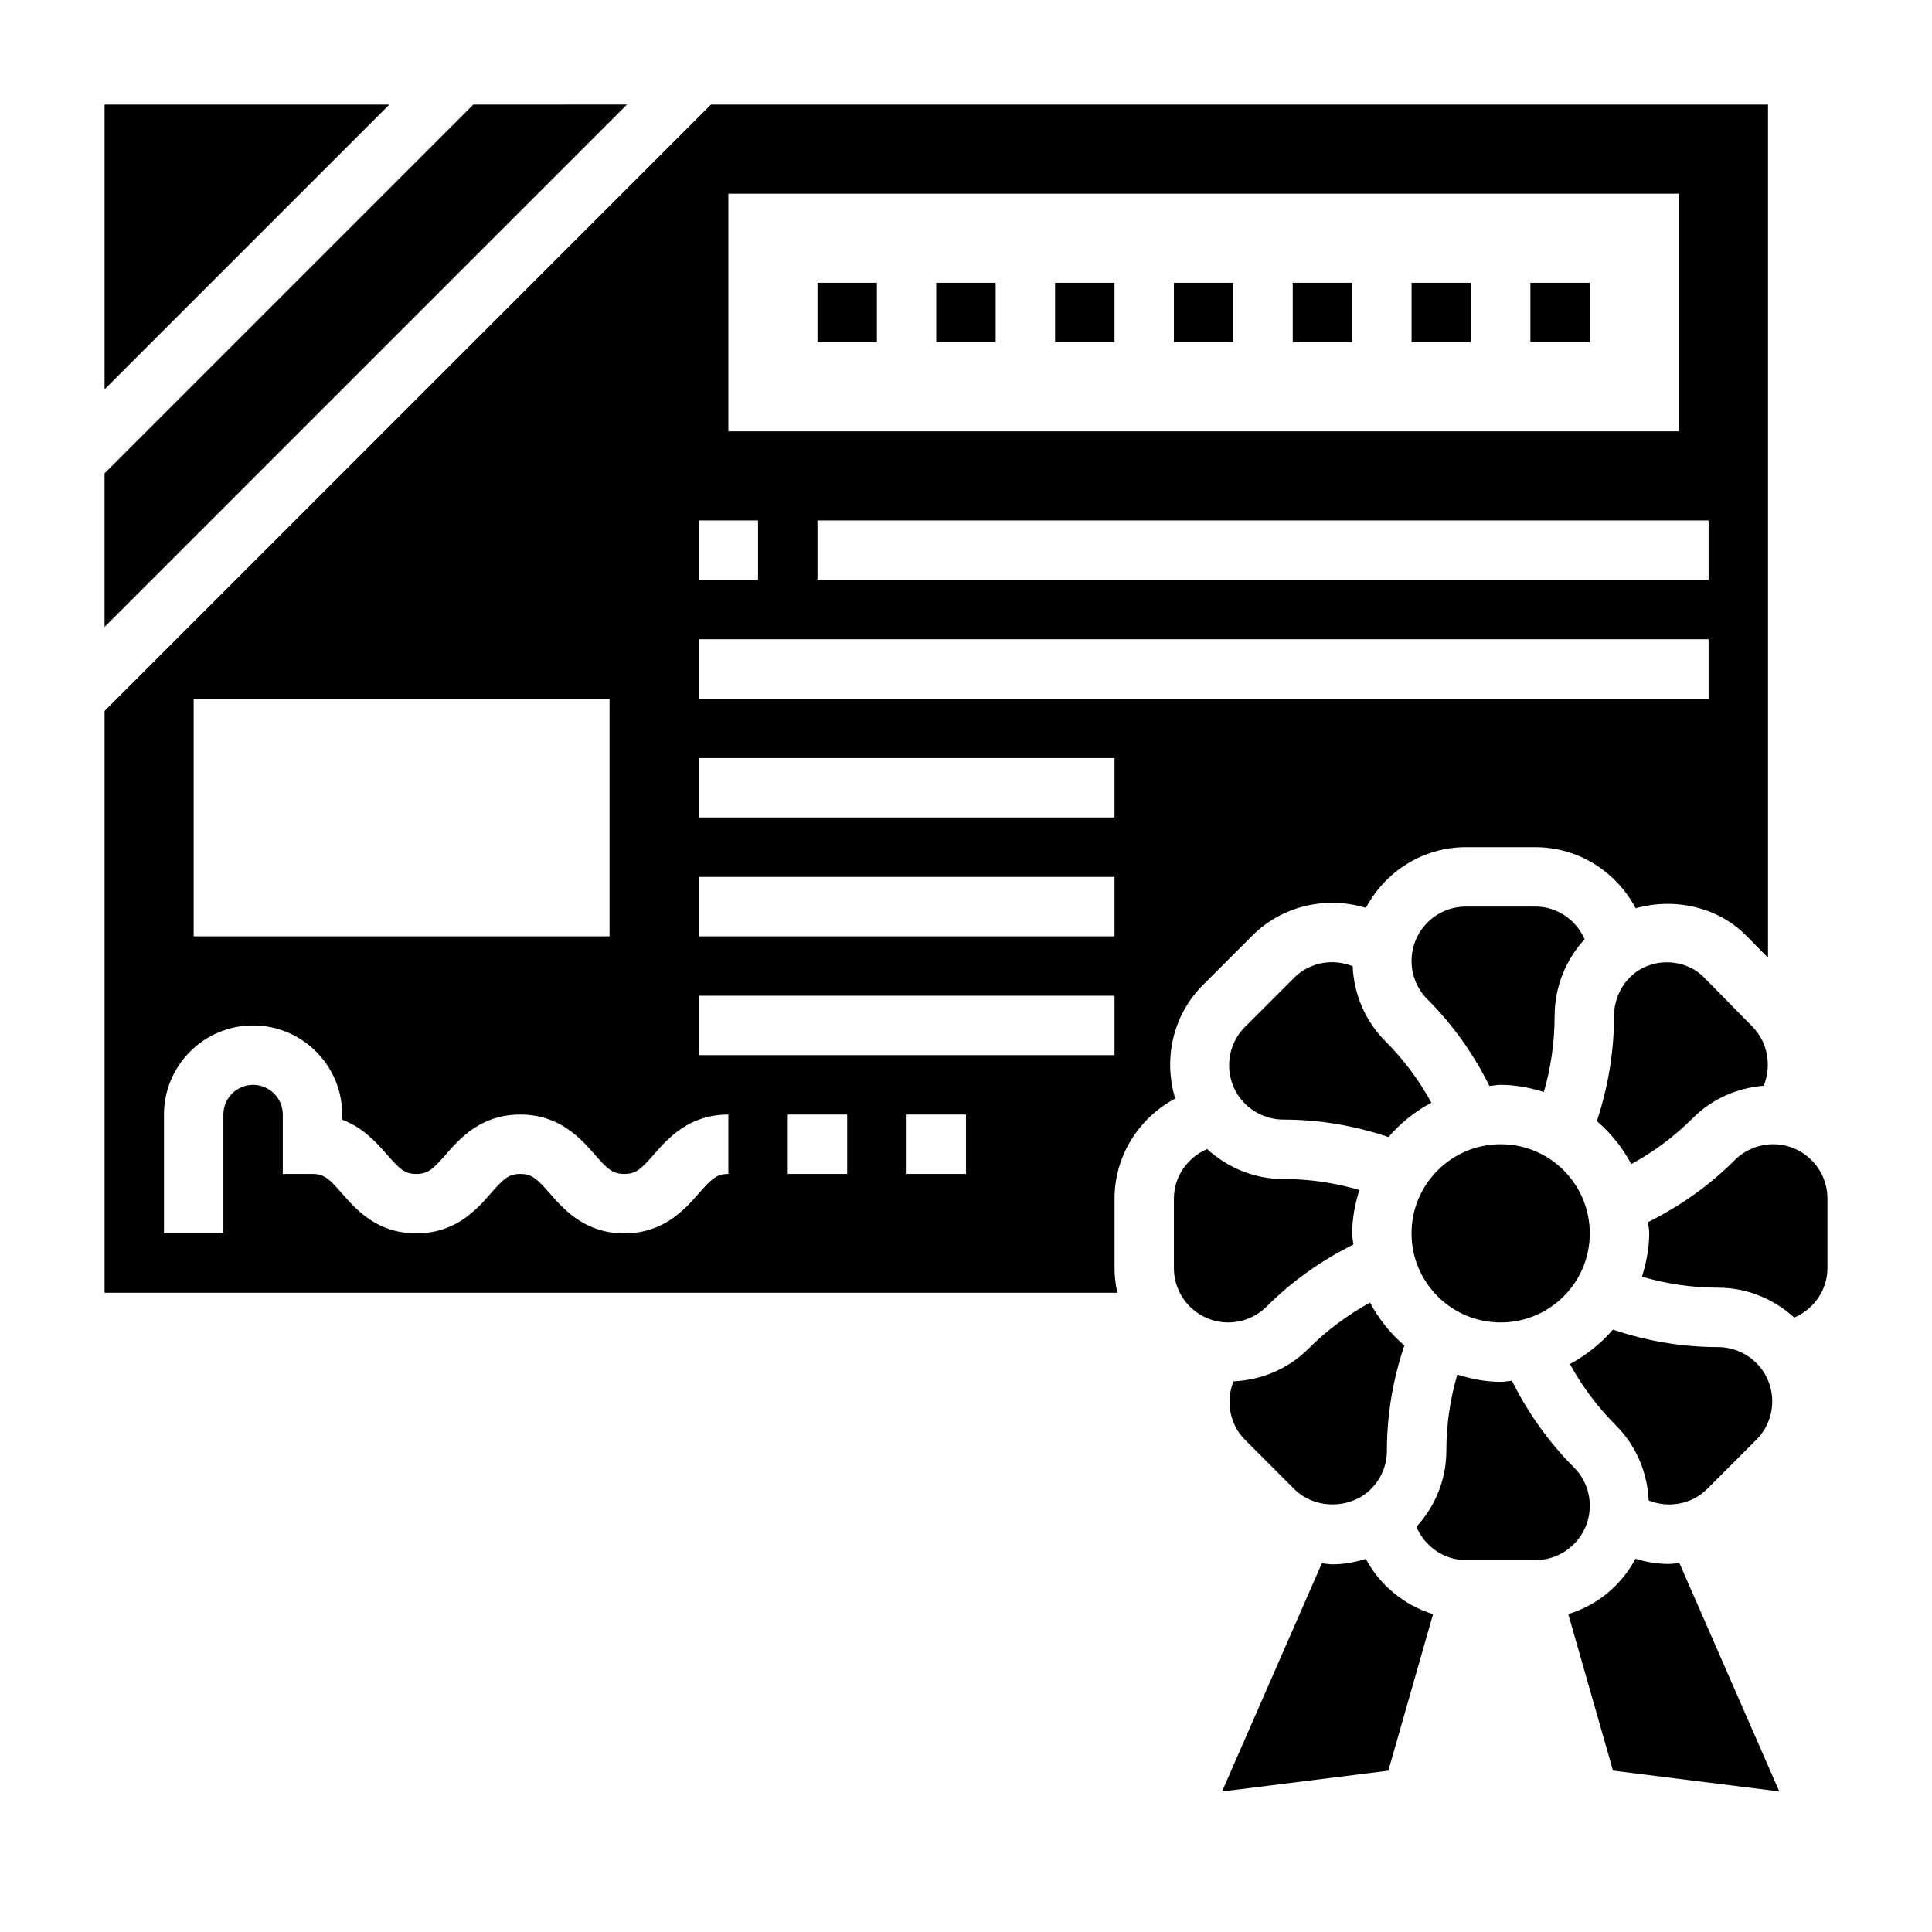
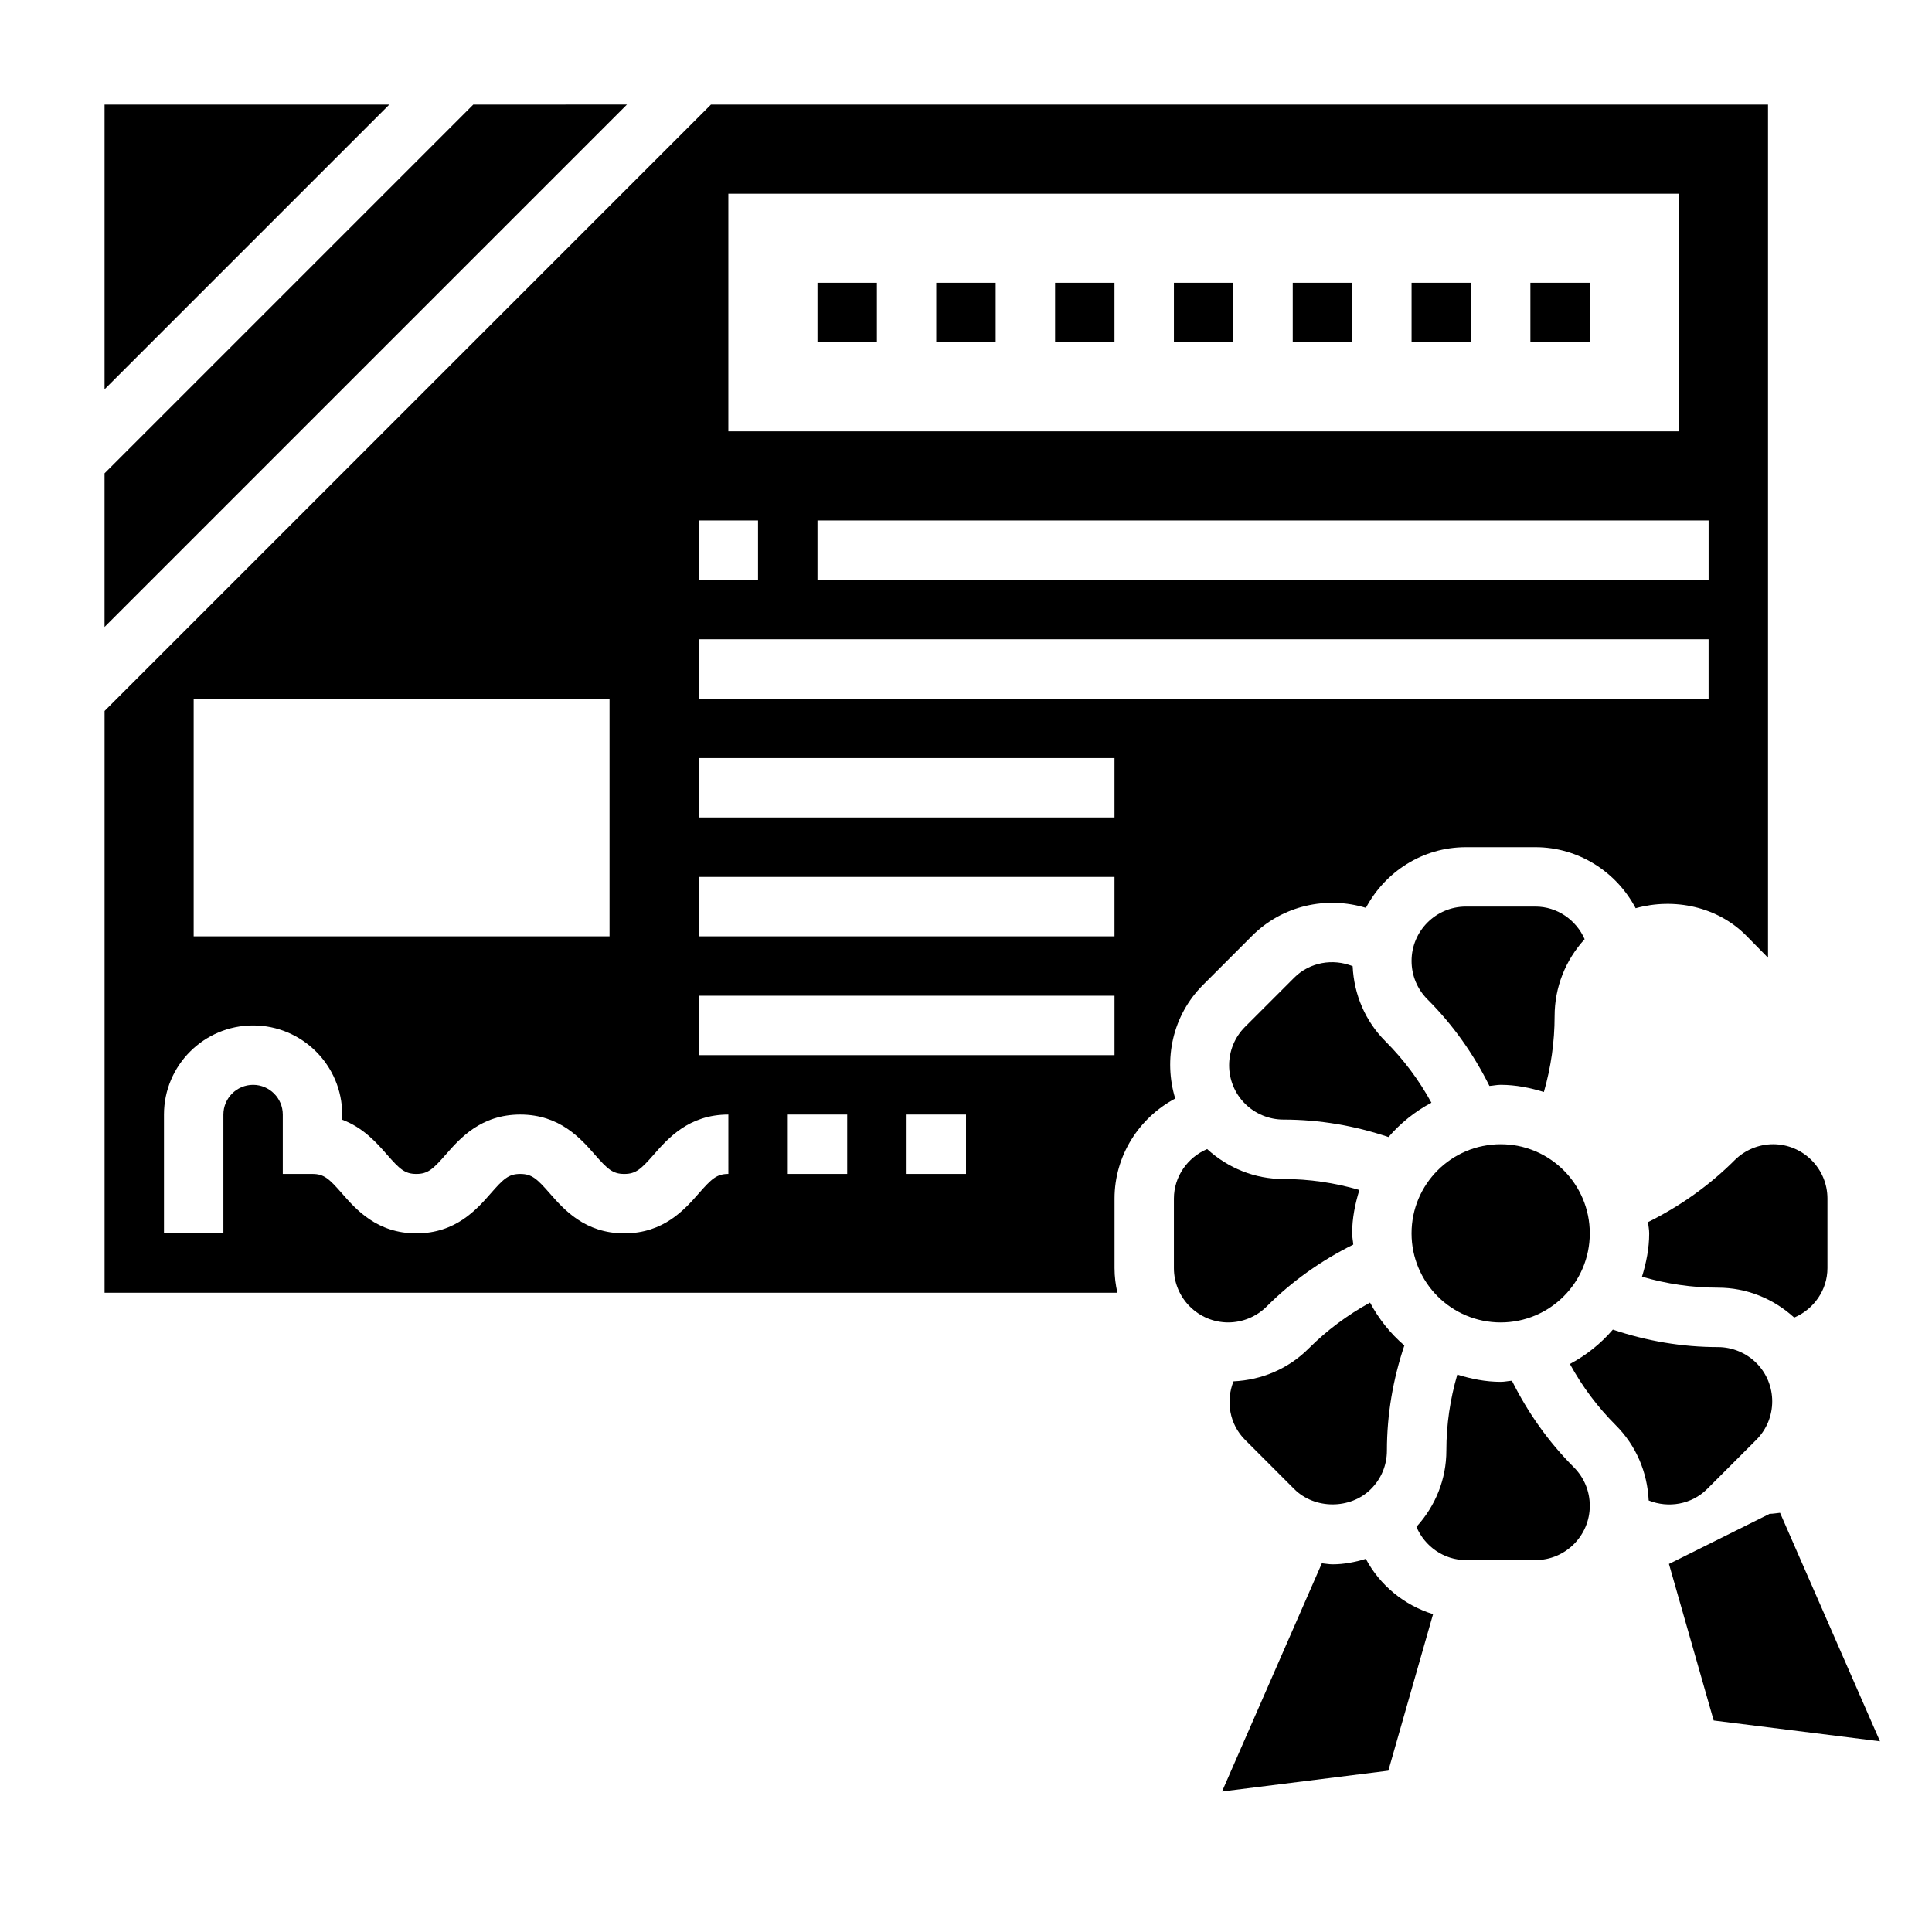
<svg xmlns="http://www.w3.org/2000/svg" fill="#000000" width="800px" height="800px" version="1.1" viewBox="144 144 512 512">
  <g>
    <path d="m490.8 501.38c-5.352 5.352-12.383 8.336-19.902 8.691-2.109 5.227-1.062 11.383 3.039 15.484l13.035 13.043c5.441 5.441 14.918 5.441 20.355 0 2.723-2.715 4.219-6.328 4.219-10.18 0-9.539 1.605-18.871 4.621-27.852-3.707-3.188-6.777-7.023-9.094-11.367-5.945 3.269-11.414 7.32-16.273 12.18z" />
    <path d="m541.7 431.49c4.008 0 7.801 0.781 11.445 1.898 1.867-6.519 2.844-13.25 2.844-20.113 0-7.644 2.867-14.809 7.957-20.387-2.242-5.098-7.281-8.633-13.02-8.633h-18.453c-7.934 0-14.391 6.457-14.391 14.398 0 3.84 1.496 7.461 4.211 10.18 6.746 6.738 12.203 14.469 16.422 22.953 1.008-0.07 1.961-0.297 2.984-0.297z" />
    <path d="m511.16 419.96c-5.352-5.359-8.344-12.398-8.691-19.91-5.219-2.102-11.375-1.07-15.492 3.047l-13.035 13.035c-5.613 5.613-5.613 14.746 0 20.355 2.676 2.676 6.391 4.211 10.18 4.211 9.539 0 18.871 1.613 27.844 4.629 3.188-3.707 7.023-6.777 11.375-9.102-3.269-5.953-7.324-11.414-12.18-16.266z" />
    <path d="m565.31 470.85c0 13.043-10.574 23.613-23.617 23.613-13.043 0-23.617-10.57-23.617-23.613 0-13.043 10.574-23.617 23.617-23.617 13.043 0 23.617 10.574 23.617 23.617" />
    <path d="m269.43 171.71-97.723 97.723v40.715l138.44-138.44z" />
    <path d="m455.45 435.12c-3.141-10.312-0.781-21.965 7.367-30.109l13.035-13.043c8.016-8.016 19.719-10.562 30.125-7.375 5.074-9.516 14.984-16.078 26.492-16.078h18.453c11.359 0 21.461 6.519 26.543 16.176 10.164-2.832 21.703-0.473 29.371 7.32l5.707 5.801v-226.1h-280.13l-160.7 160.7v154.18h268.41c-0.477-2.109-0.758-4.273-0.758-6.523v-18.445c0-11.328 6.477-21.406 16.09-26.504zm141.35-137.45h-236.16v-15.742h236.16zm-259.78-102.34h251.91v62.977h-251.91zm-7.875 86.594h15.742v15.742h-15.742zm0 31.488h267.65v15.742h-267.65zm0 31.488h110.21v15.742h-110.21zm0 31.488h110.21v15.742h-110.21zm-133.82-47.234h110.21v62.977h-110.21zm141.7 125.95c-3.07 0-4.434 1.266-7.871 5.188-3.688 4.203-9.242 10.559-19.707 10.559-10.469 0-16.027-6.352-19.711-10.555-3.43-3.922-4.801-5.191-7.863-5.191-3.055 0-4.426 1.266-7.84 5.18-3.684 4.203-9.242 10.566-19.695 10.566-10.453 0-16.012-6.359-19.688-10.562-3.418-3.914-4.781-5.184-7.836-5.184h-7.871v-15.742c0-4.336-3.527-7.871-7.871-7.871s-7.871 3.535-7.871 7.871v31.488h-15.746v-31.488c0-13.02 10.598-23.617 23.617-23.617 13.02 0 23.617 10.598 23.617 23.617v1.371c5.621 2.102 9.195 6.195 11.816 9.188 3.422 3.918 4.777 5.184 7.832 5.184 3.055 0 4.426-1.266 7.84-5.18 3.684-4.203 9.242-10.562 19.695-10.562 10.461 0 16.02 6.352 19.703 10.555 3.441 3.922 4.801 5.188 7.871 5.188 3.062 0 4.434-1.266 7.863-5.188 3.688-4.203 9.242-10.555 19.715-10.555zm31.488 0h-15.742v-15.742h15.742zm31.488 0h-15.742v-15.742h15.742zm-70.852-31.488v-15.742h110.21v15.742z" />
    <path d="m565.31 543.04c0-3.84-1.496-7.461-4.211-10.18-6.738-6.738-12.195-14.477-16.422-22.953-1 0.07-1.961 0.297-2.984 0.297-4.023 0-7.832-0.789-11.492-1.914-1.906 6.527-2.898 13.258-2.898 20.121 0 7.574-2.867 14.664-7.934 20.215 2.203 5.195 7.297 8.809 13.098 8.809h18.453c7.934 0 14.391-6.453 14.391-14.395z" />
    <path d="m580.92 541.64c5.219 2.102 11.375 1.062 15.492-3.047l13.035-13.035c5.613-5.613 5.613-14.746 0-20.355-2.676-2.676-6.391-4.211-10.18-4.211-9.539 0-18.871-1.613-27.844-4.629-3.195 3.715-7.031 6.785-11.383 9.109 3.266 5.969 7.344 11.422 12.195 16.27 5.344 5.352 8.328 12.387 8.684 19.898z" />
    <path d="m171.71 171.71v75.461l75.461-75.461z" />
    <path d="m613.9 447.23c-3.785 0-7.496 1.535-10.18 4.211-6.746 6.746-14.484 12.203-22.961 16.422 0.07 1 0.297 1.961 0.297 2.984 0 4.023-0.789 7.832-1.914 11.492 6.527 1.906 13.266 2.906 20.121 2.906 7.574 0 14.664 2.867 20.223 7.926 5.191-2.203 8.805-7.297 8.805-13.105v-18.445c0-7.934-6.457-14.391-14.391-14.391z" />
-     <path d="m586.29 558.46c-2.992 0-5.984-0.48-8.871-1.371-3.731 7.008-10.094 12.32-17.812 14.656l11.855 41.492 44.074 5.512-26.488-60.559c-0.93 0.09-1.836 0.27-2.758 0.27z" />
+     <path d="m586.29 558.46l11.855 41.492 44.074 5.512-26.488-60.559c-0.93 0.09-1.836 0.27-2.758 0.27z" />
    <path d="m479.67 490.25c6.746-6.746 14.484-12.211 22.961-16.422-0.07-0.996-0.297-1.957-0.297-2.981 0-4.023 0.789-7.832 1.914-11.492-6.527-1.906-13.266-2.906-20.121-2.906-7.574 0-14.664-2.867-20.223-7.934-5.191 2.211-8.805 7.305-8.805 13.113v18.445c0 7.934 6.457 14.387 14.391 14.387 3.793 0 7.496-1.531 10.18-4.211z" />
    <path d="m505.96 557.11c-2.832 0.867-5.762 1.449-8.809 1.449-0.969 0-1.891-0.188-2.844-0.277l-26.457 60.48 44.074-5.512 11.855-41.484c-7.629-2.352-14.074-7.621-17.82-14.656z" />
-     <path d="m611.41 431.73c2.125-5.273 1.102-11.492-2.969-15.633l-12.824-13.043c-5.289-5.375-14.445-5.383-19.734 0-2.637 2.684-4.148 6.406-4.148 10.227 0 9.531-1.582 18.844-4.551 27.828 3.723 3.195 6.801 7.031 9.125 11.391 5.961-3.266 11.43-7.32 16.289-12.18 5.082-5.102 11.703-8.008 18.812-8.59z" />
    <path d="m423.61 218.94h15.742v15.742h-15.742z" />
    <path d="m455.1 218.94h15.742v15.742h-15.742z" />
    <path d="m392.12 218.94h15.742v15.742h-15.742z" />
    <path d="m486.59 218.94h15.742v15.742h-15.742z" />
    <path d="m549.57 218.94h15.742v15.742h-15.742z" />
    <path d="m518.08 218.94h15.742v15.742h-15.742z" />
    <path d="m360.64 218.94h15.742v15.742h-15.742z" />
  </g>
</svg>